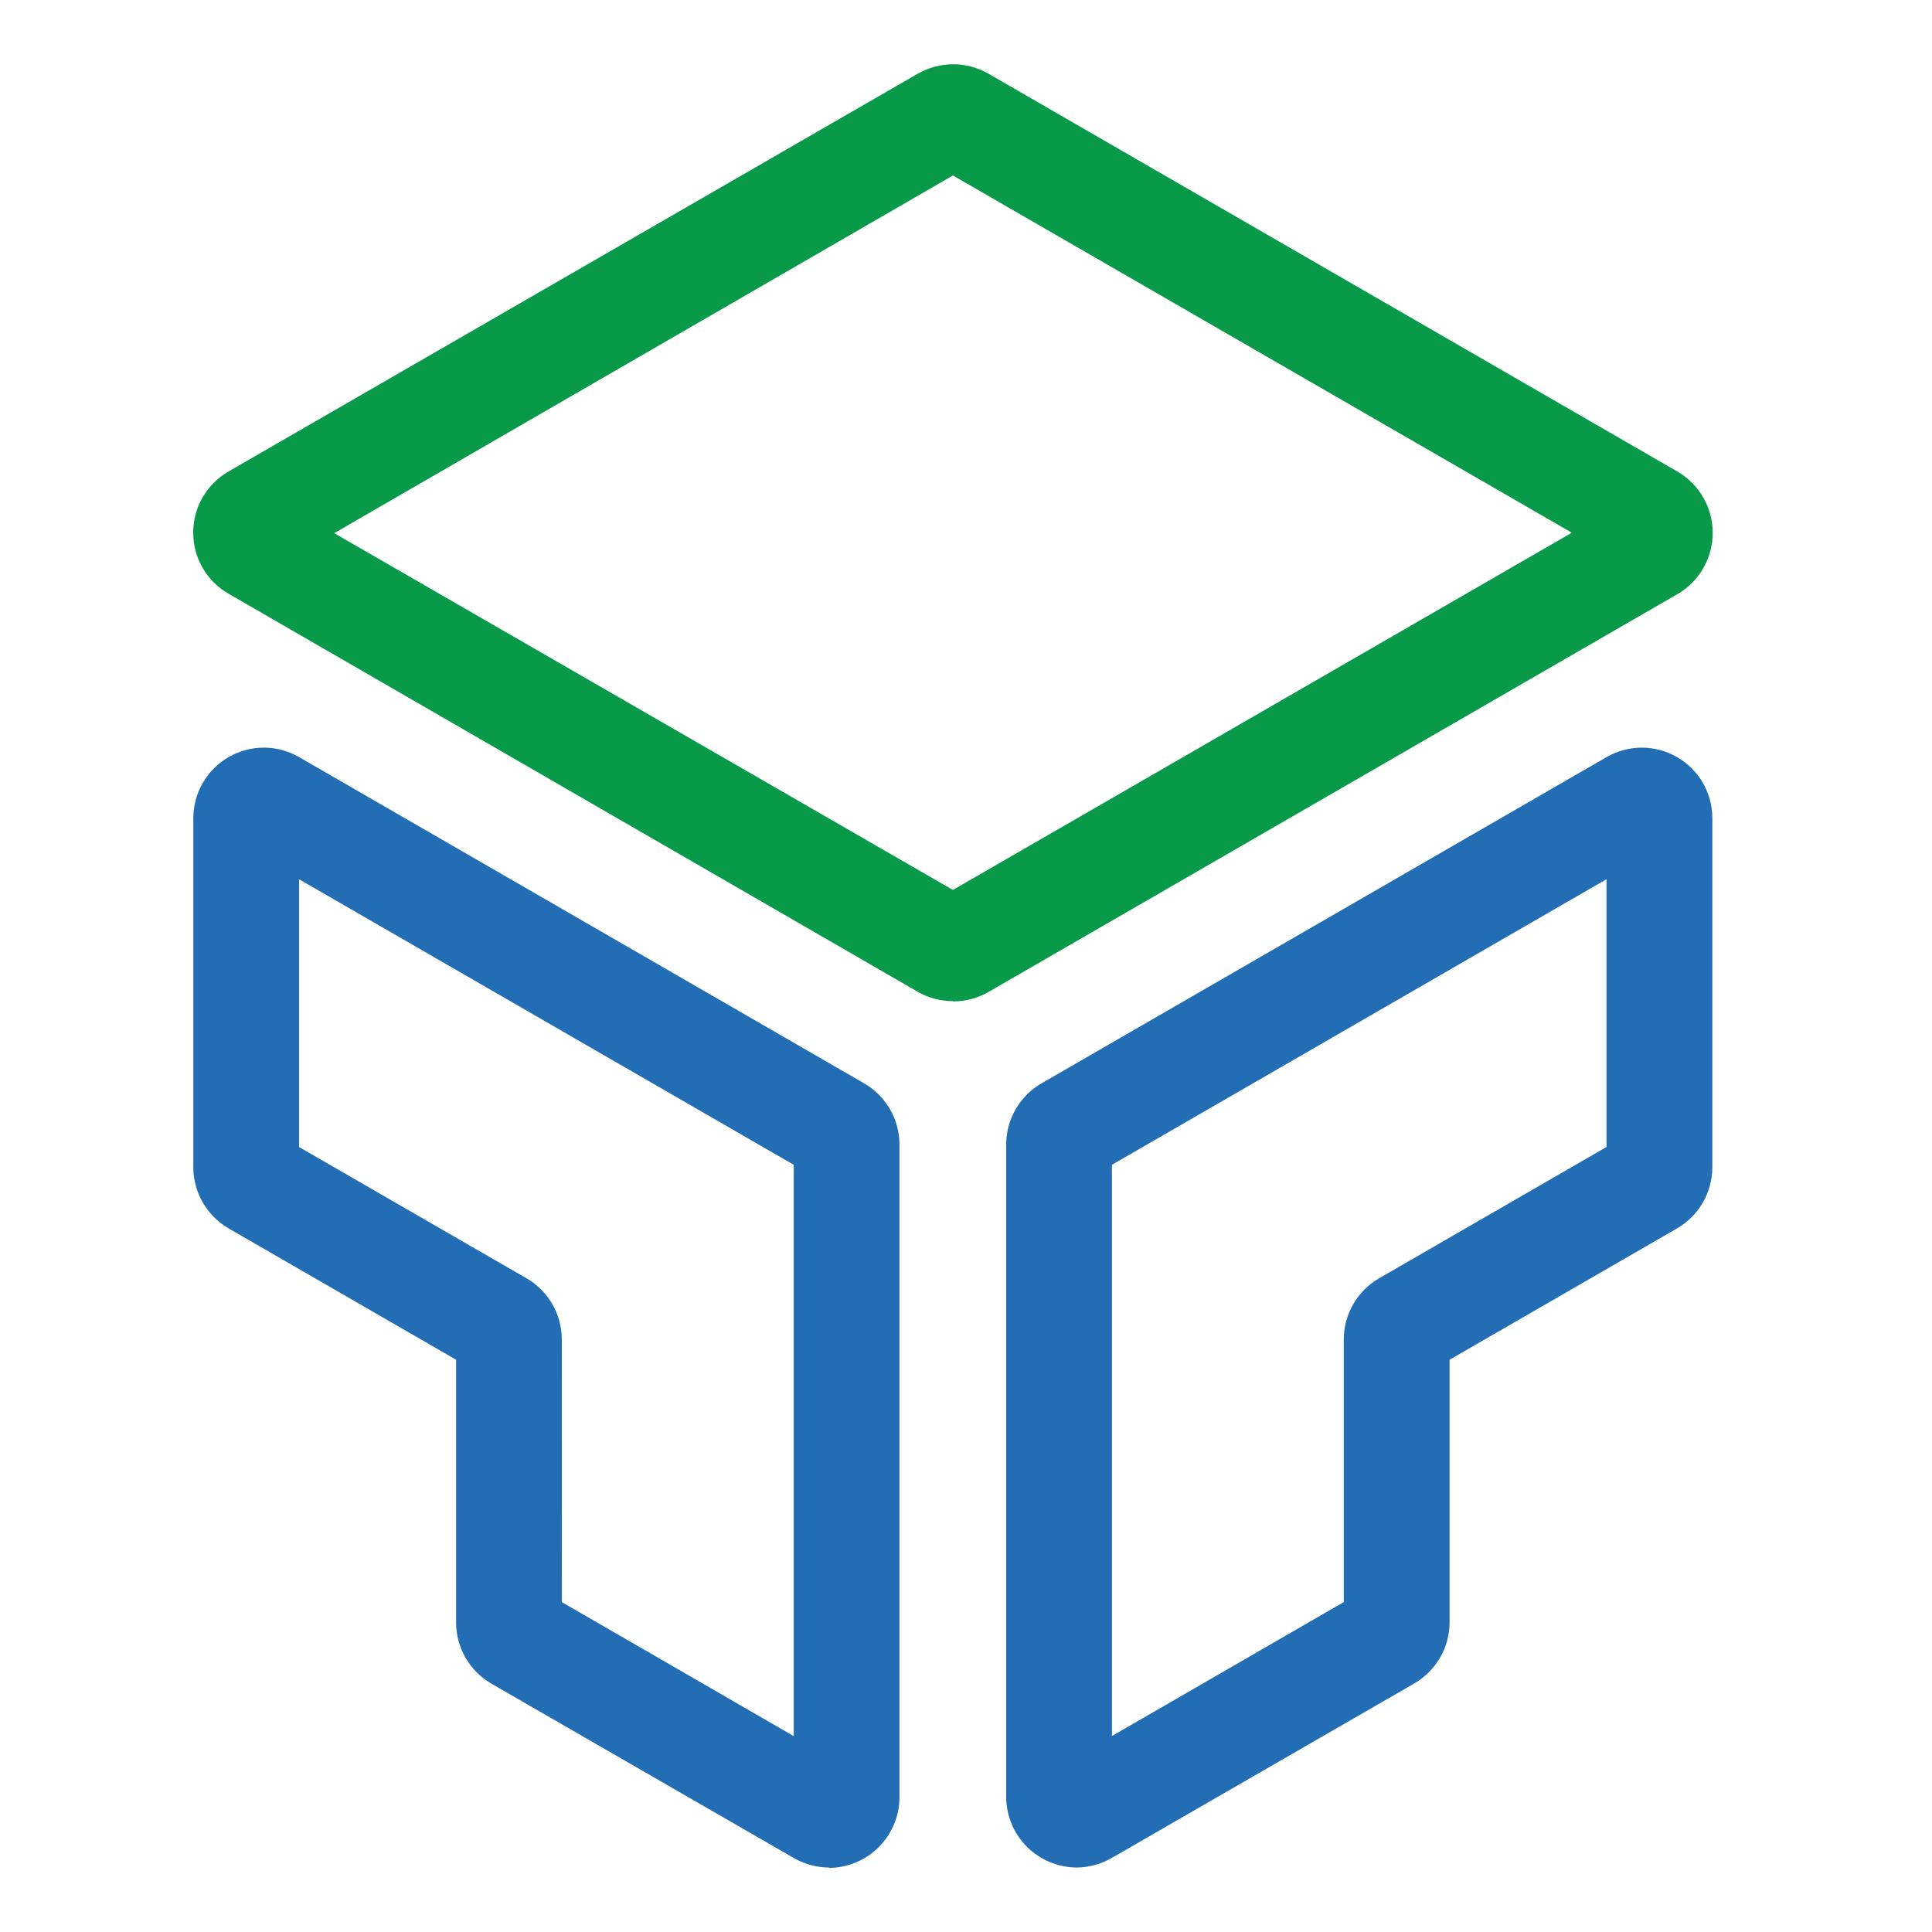
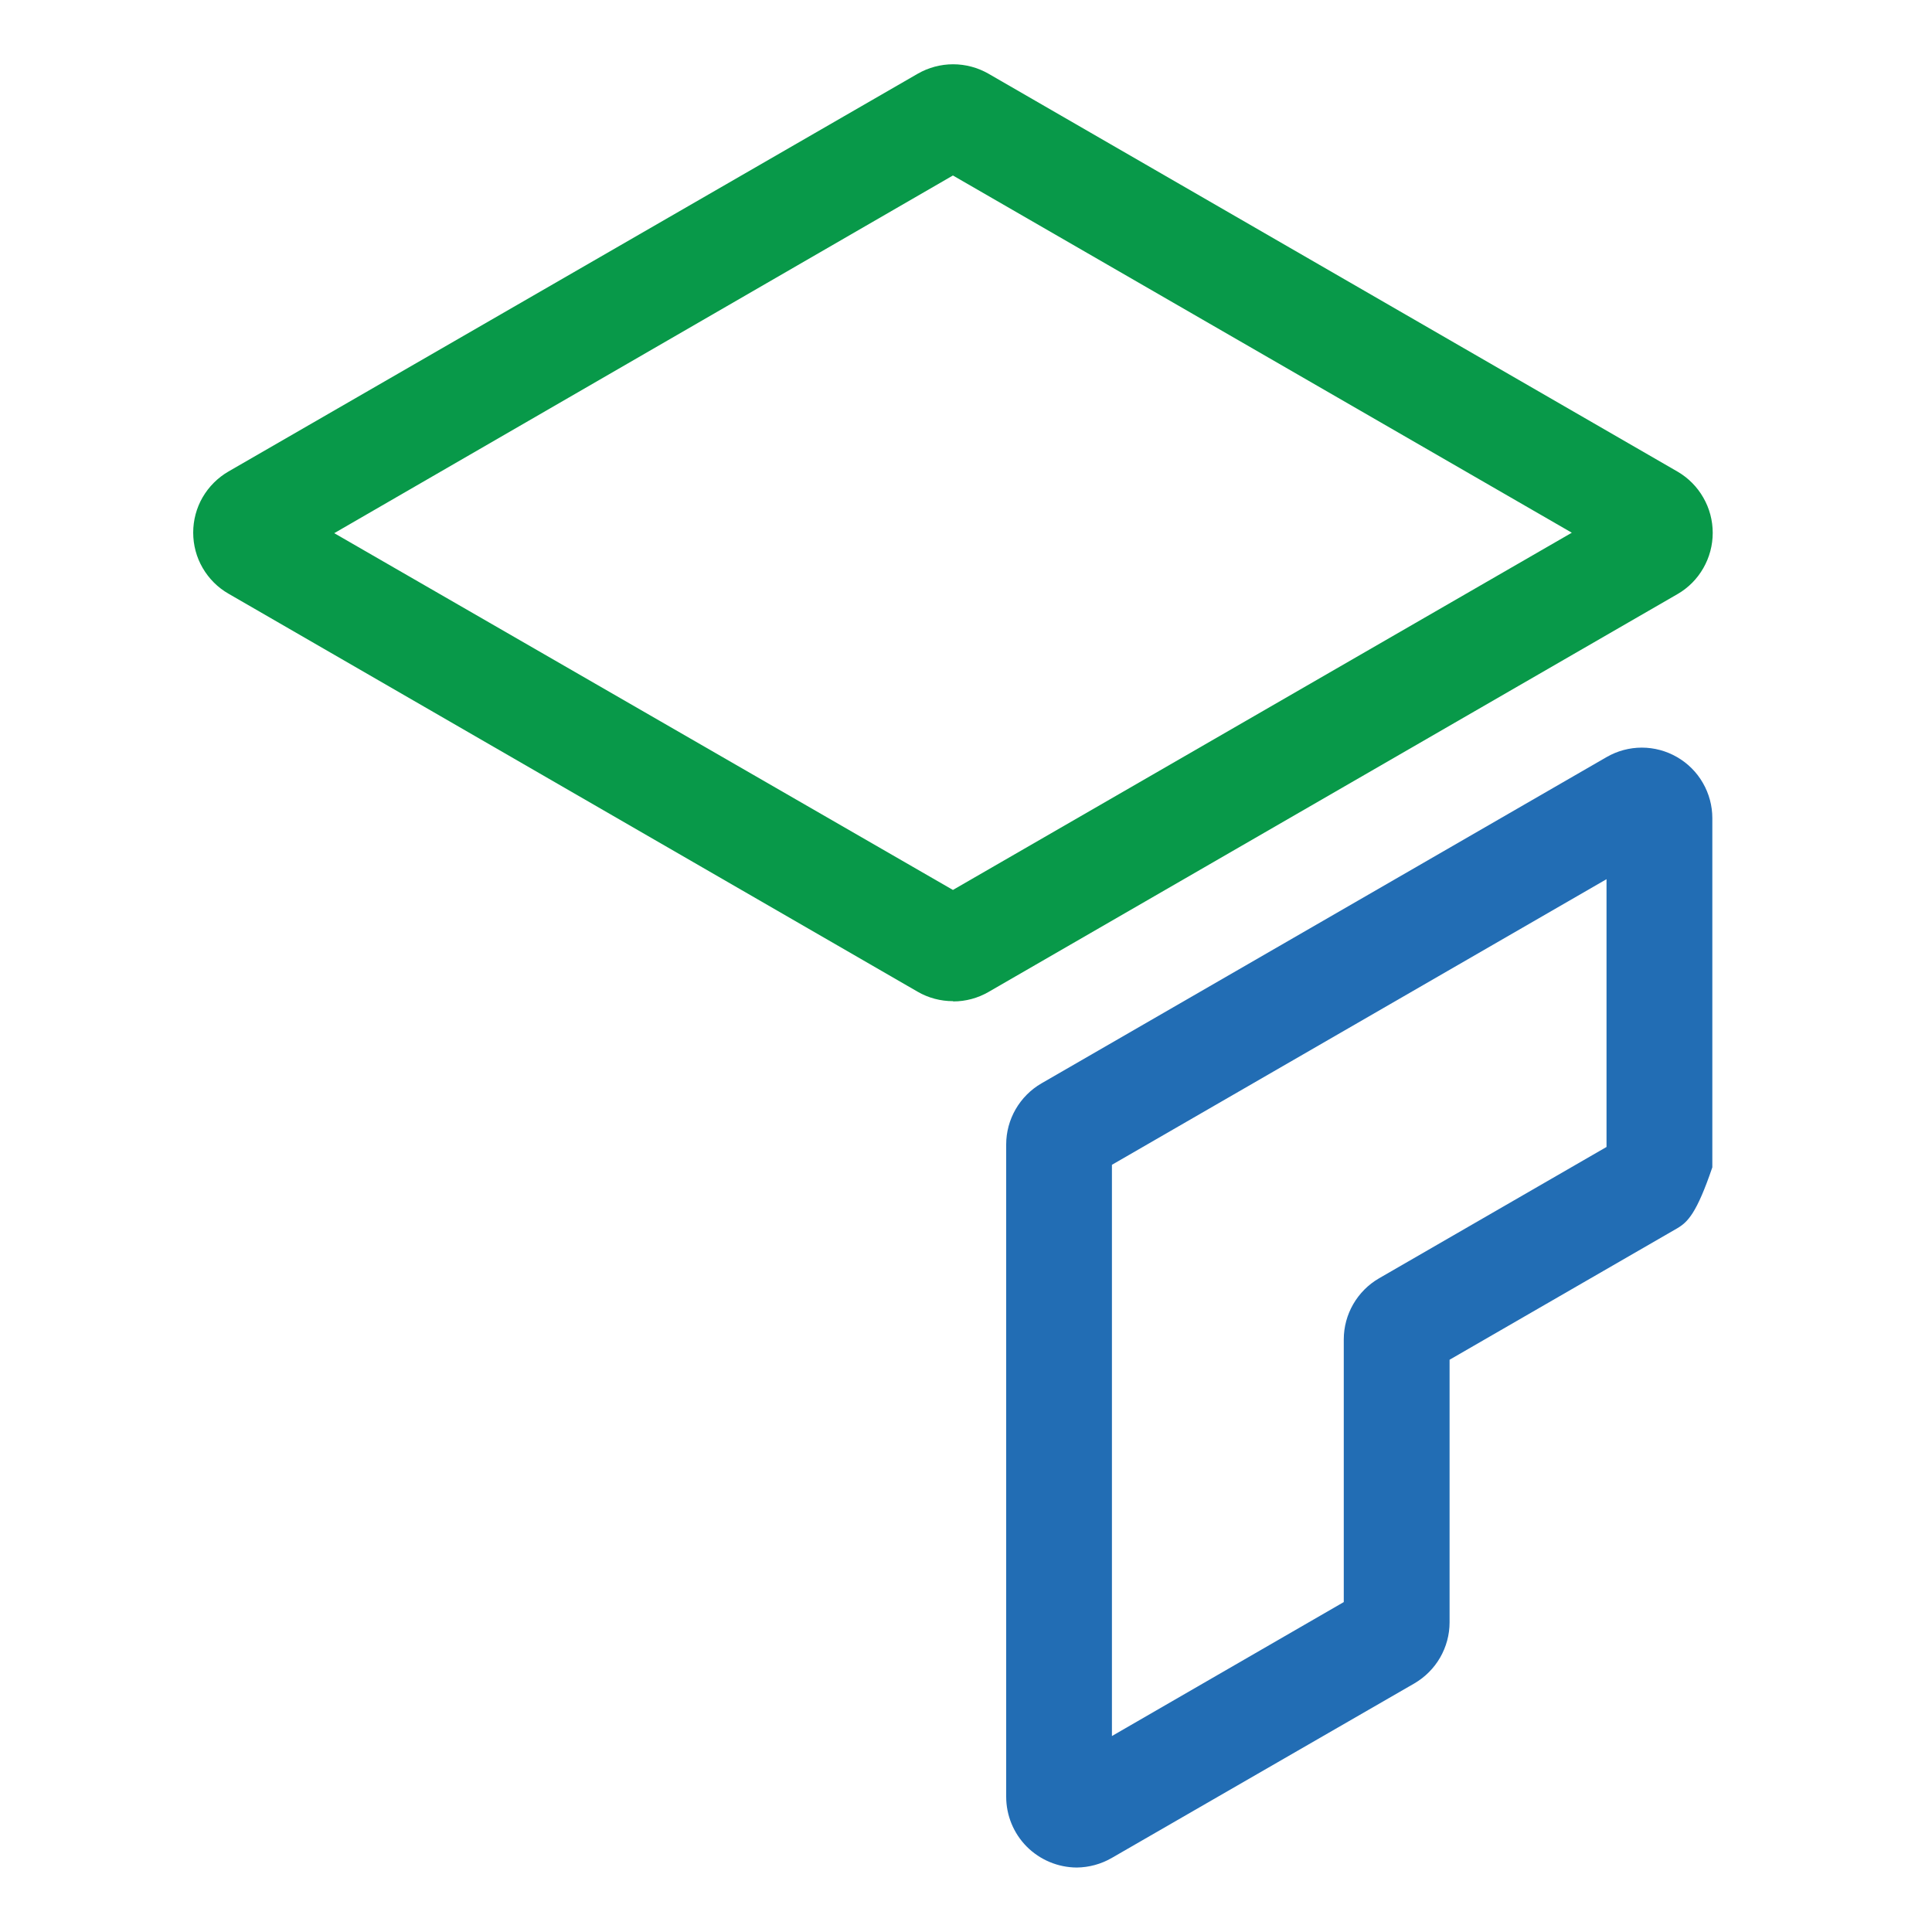
<svg xmlns="http://www.w3.org/2000/svg" width="30" height="30" viewBox="0 0 30 30" fill="none">
  <path d="M14.797 15.546C14.605 15.546 14.416 15.496 14.25 15.4L3.55 9.22C3.383 9.125 3.244 8.986 3.147 8.819C3.05 8.653 3 8.463 3 8.27C3 8.078 3.05 7.888 3.147 7.721C3.244 7.555 3.383 7.416 3.55 7.32L14.25 1.145C14.417 1.049 14.607 0.998 14.8 0.998C14.993 0.998 15.183 1.049 15.35 1.145L26.05 7.324C26.216 7.421 26.354 7.56 26.449 7.727C26.545 7.893 26.595 8.082 26.595 8.274C26.595 8.467 26.545 8.655 26.449 8.822C26.354 8.989 26.216 9.128 26.05 9.224L15.35 15.403C15.184 15.499 14.995 15.55 14.803 15.55L14.797 15.546ZM5.19 8.279L14.797 13.819L24.407 8.272L14.797 2.725L5.19 8.279Z" fill="#089949" />
-   <path d="M16.719 28.999C16.428 28.997 16.15 28.881 15.944 28.675C15.739 28.469 15.624 28.19 15.624 27.899V17.771C15.624 17.579 15.675 17.39 15.771 17.224C15.867 17.058 16.005 16.919 16.171 16.823L24.947 11.756C25.113 11.66 25.302 11.609 25.494 11.609C25.686 11.609 25.875 11.66 26.041 11.756C26.208 11.852 26.346 11.99 26.442 12.157C26.538 12.323 26.589 12.512 26.589 12.704V18.126C26.588 18.318 26.538 18.506 26.442 18.673C26.346 18.839 26.208 18.977 26.042 19.074L22.509 21.114V25.192C22.509 25.384 22.458 25.572 22.362 25.739C22.266 25.905 22.128 26.043 21.962 26.14L17.262 28.851C17.097 28.946 16.91 28.997 16.719 28.999ZM17.266 18.087V26.957L20.866 24.877V20.798C20.866 20.606 20.917 20.417 21.013 20.251C21.109 20.085 21.247 19.946 21.413 19.85L24.946 17.81V13.652L17.266 18.087Z" fill="#226DB4" />
-   <path d="M12.876 28.999C12.684 28.999 12.495 28.948 12.329 28.853L7.629 26.143C7.463 26.046 7.325 25.908 7.229 25.742C7.133 25.575 7.082 25.387 7.082 25.195V21.114L3.549 19.074C3.383 18.977 3.245 18.839 3.149 18.673C3.053 18.506 3.002 18.318 3.002 18.126V12.704C3.002 12.512 3.053 12.323 3.149 12.157C3.245 11.99 3.383 11.852 3.549 11.756C3.716 11.66 3.905 11.609 4.097 11.609C4.289 11.609 4.478 11.66 4.644 11.756L13.42 16.823C13.586 16.919 13.724 17.058 13.82 17.224C13.916 17.39 13.966 17.579 13.967 17.771V27.905C13.967 28.196 13.852 28.475 13.646 28.681C13.441 28.887 13.163 29.003 12.872 29.005L12.876 28.999ZM8.725 24.878L12.325 26.958V18.087L4.644 13.653V17.811L8.177 19.85C8.343 19.946 8.481 20.085 8.577 20.251C8.673 20.417 8.723 20.606 8.724 20.798L8.725 24.878Z" fill="#226DB4" />
+   <path d="M16.719 28.999C16.428 28.997 16.15 28.881 15.944 28.675C15.739 28.469 15.624 28.19 15.624 27.899V17.771C15.624 17.579 15.675 17.39 15.771 17.224C15.867 17.058 16.005 16.919 16.171 16.823L24.947 11.756C25.113 11.66 25.302 11.609 25.494 11.609C25.686 11.609 25.875 11.66 26.041 11.756C26.208 11.852 26.346 11.99 26.442 12.157C26.538 12.323 26.589 12.512 26.589 12.704V18.126C26.346 18.839 26.208 18.977 26.042 19.074L22.509 21.114V25.192C22.509 25.384 22.458 25.572 22.362 25.739C22.266 25.905 22.128 26.043 21.962 26.14L17.262 28.851C17.097 28.946 16.91 28.997 16.719 28.999ZM17.266 18.087V26.957L20.866 24.877V20.798C20.866 20.606 20.917 20.417 21.013 20.251C21.109 20.085 21.247 19.946 21.413 19.85L24.946 17.81V13.652L17.266 18.087Z" fill="#226DB4" />
</svg>